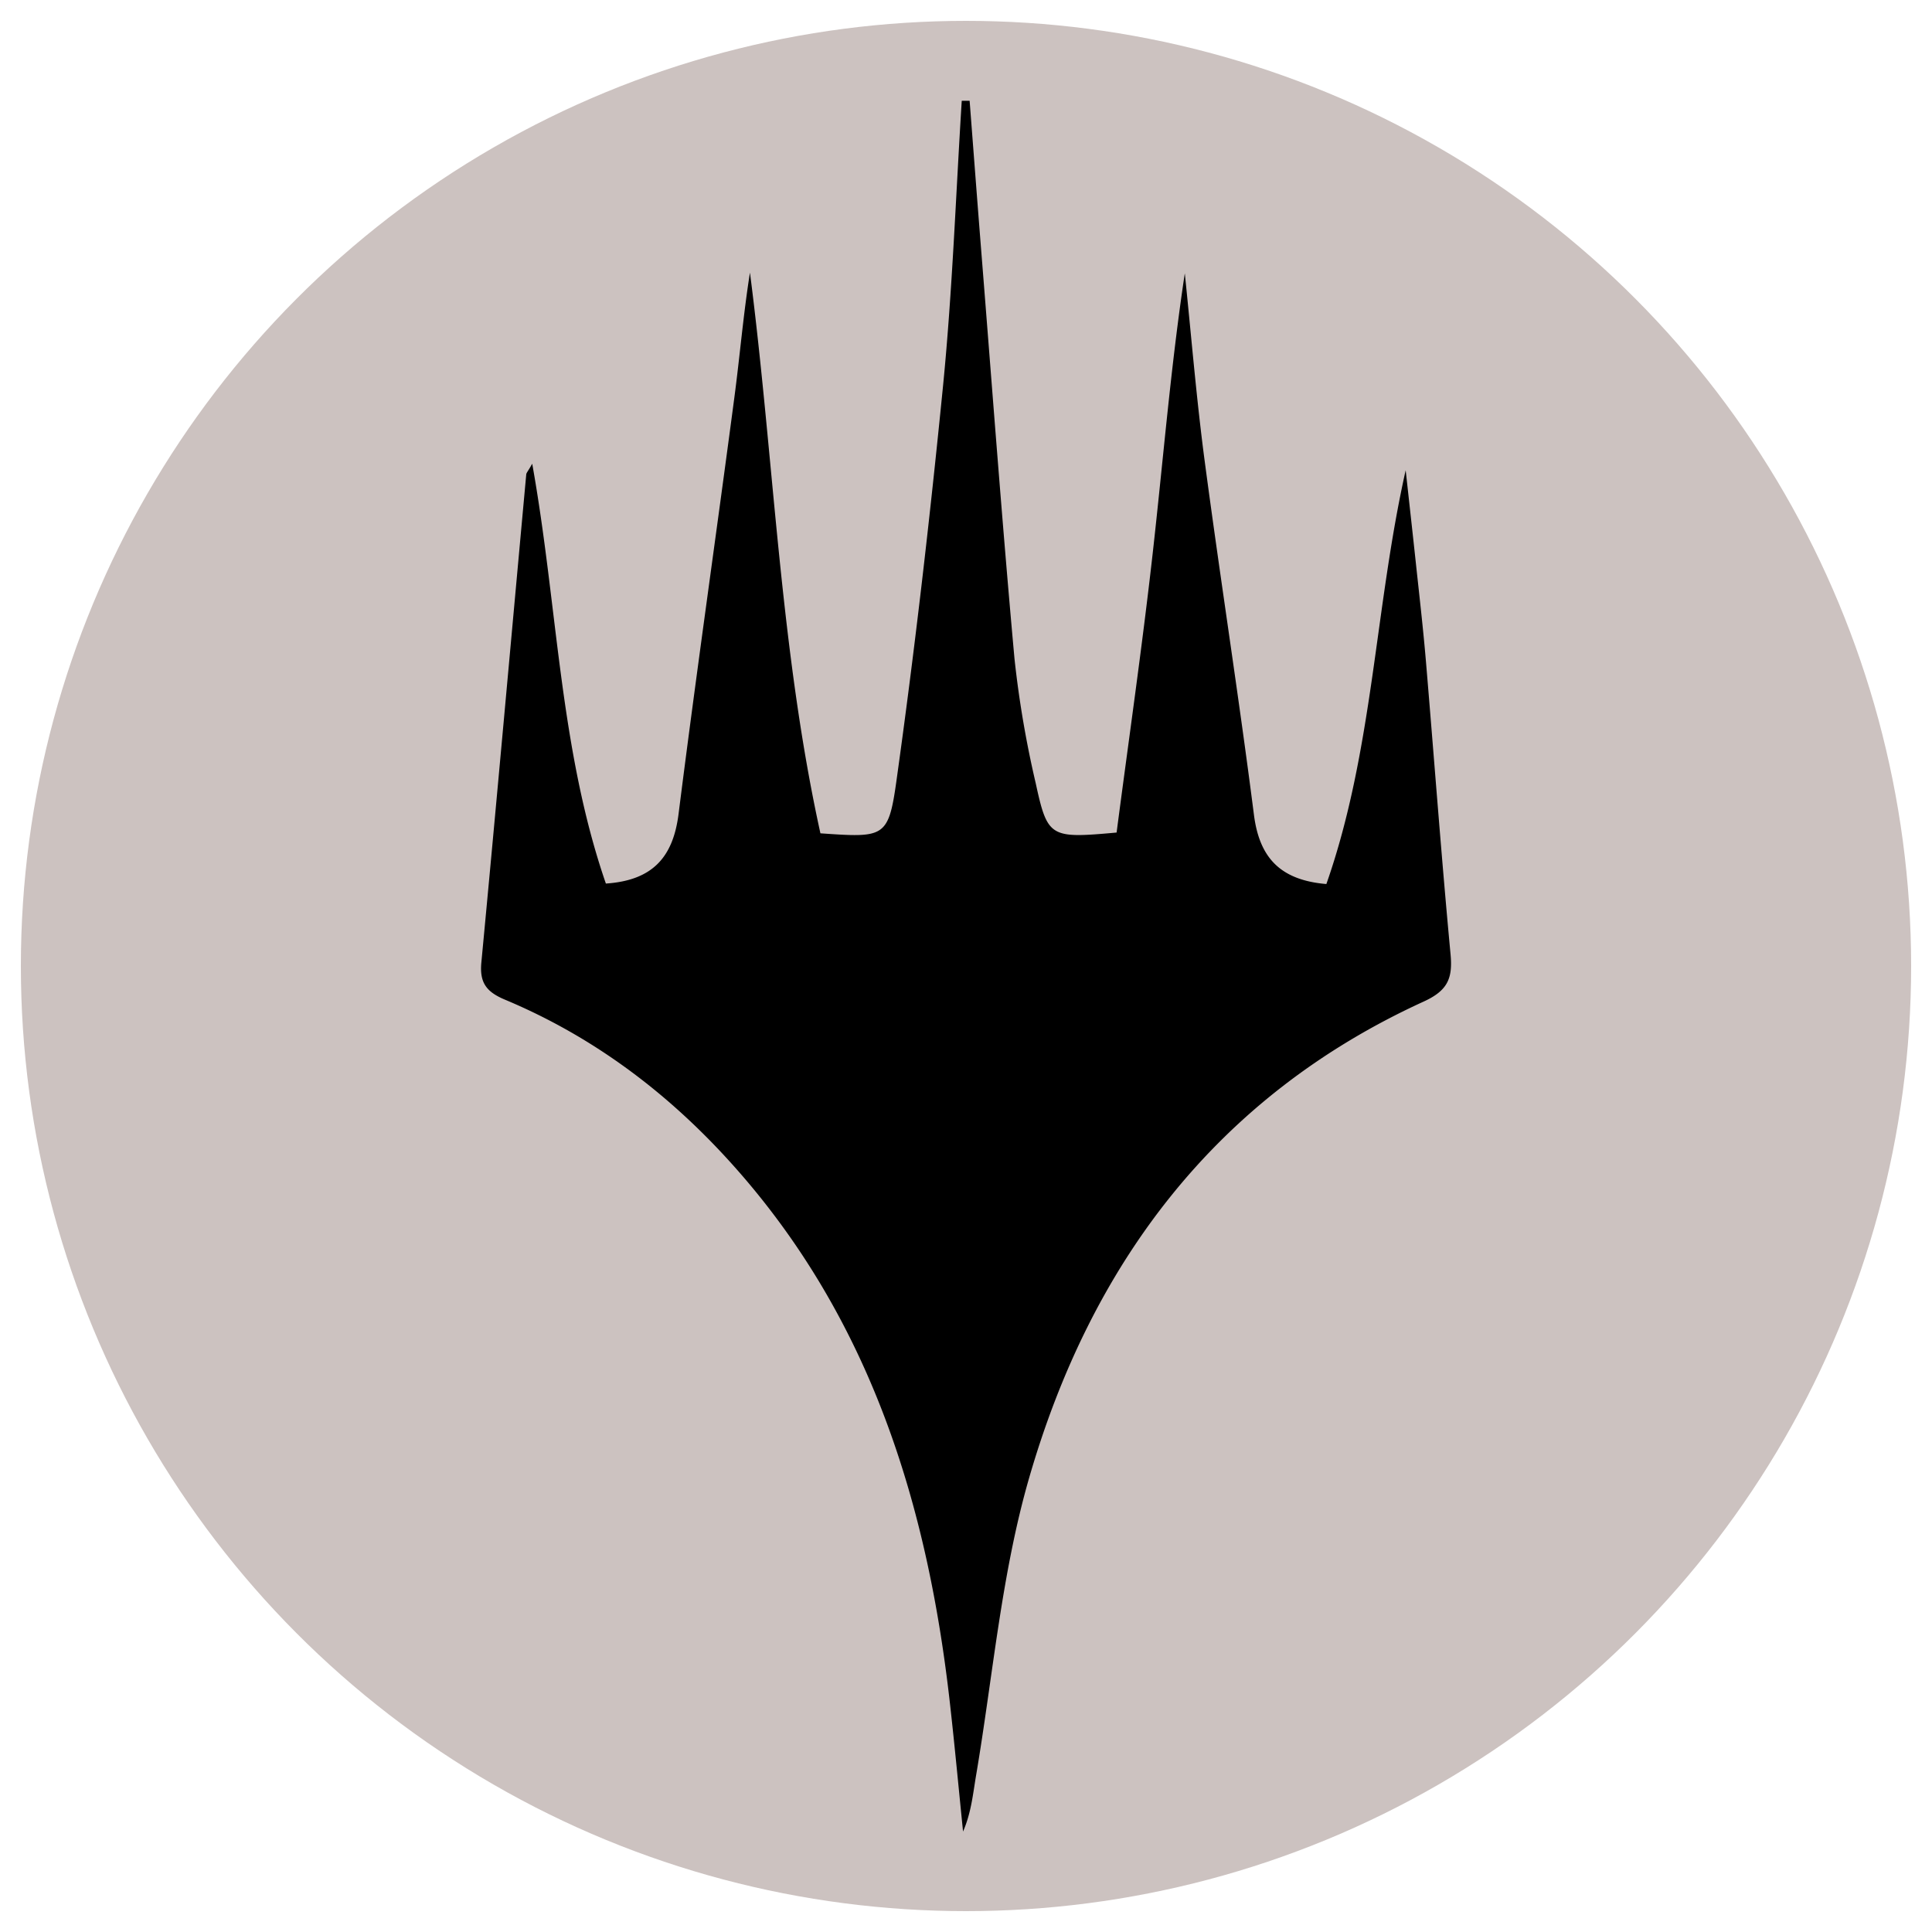
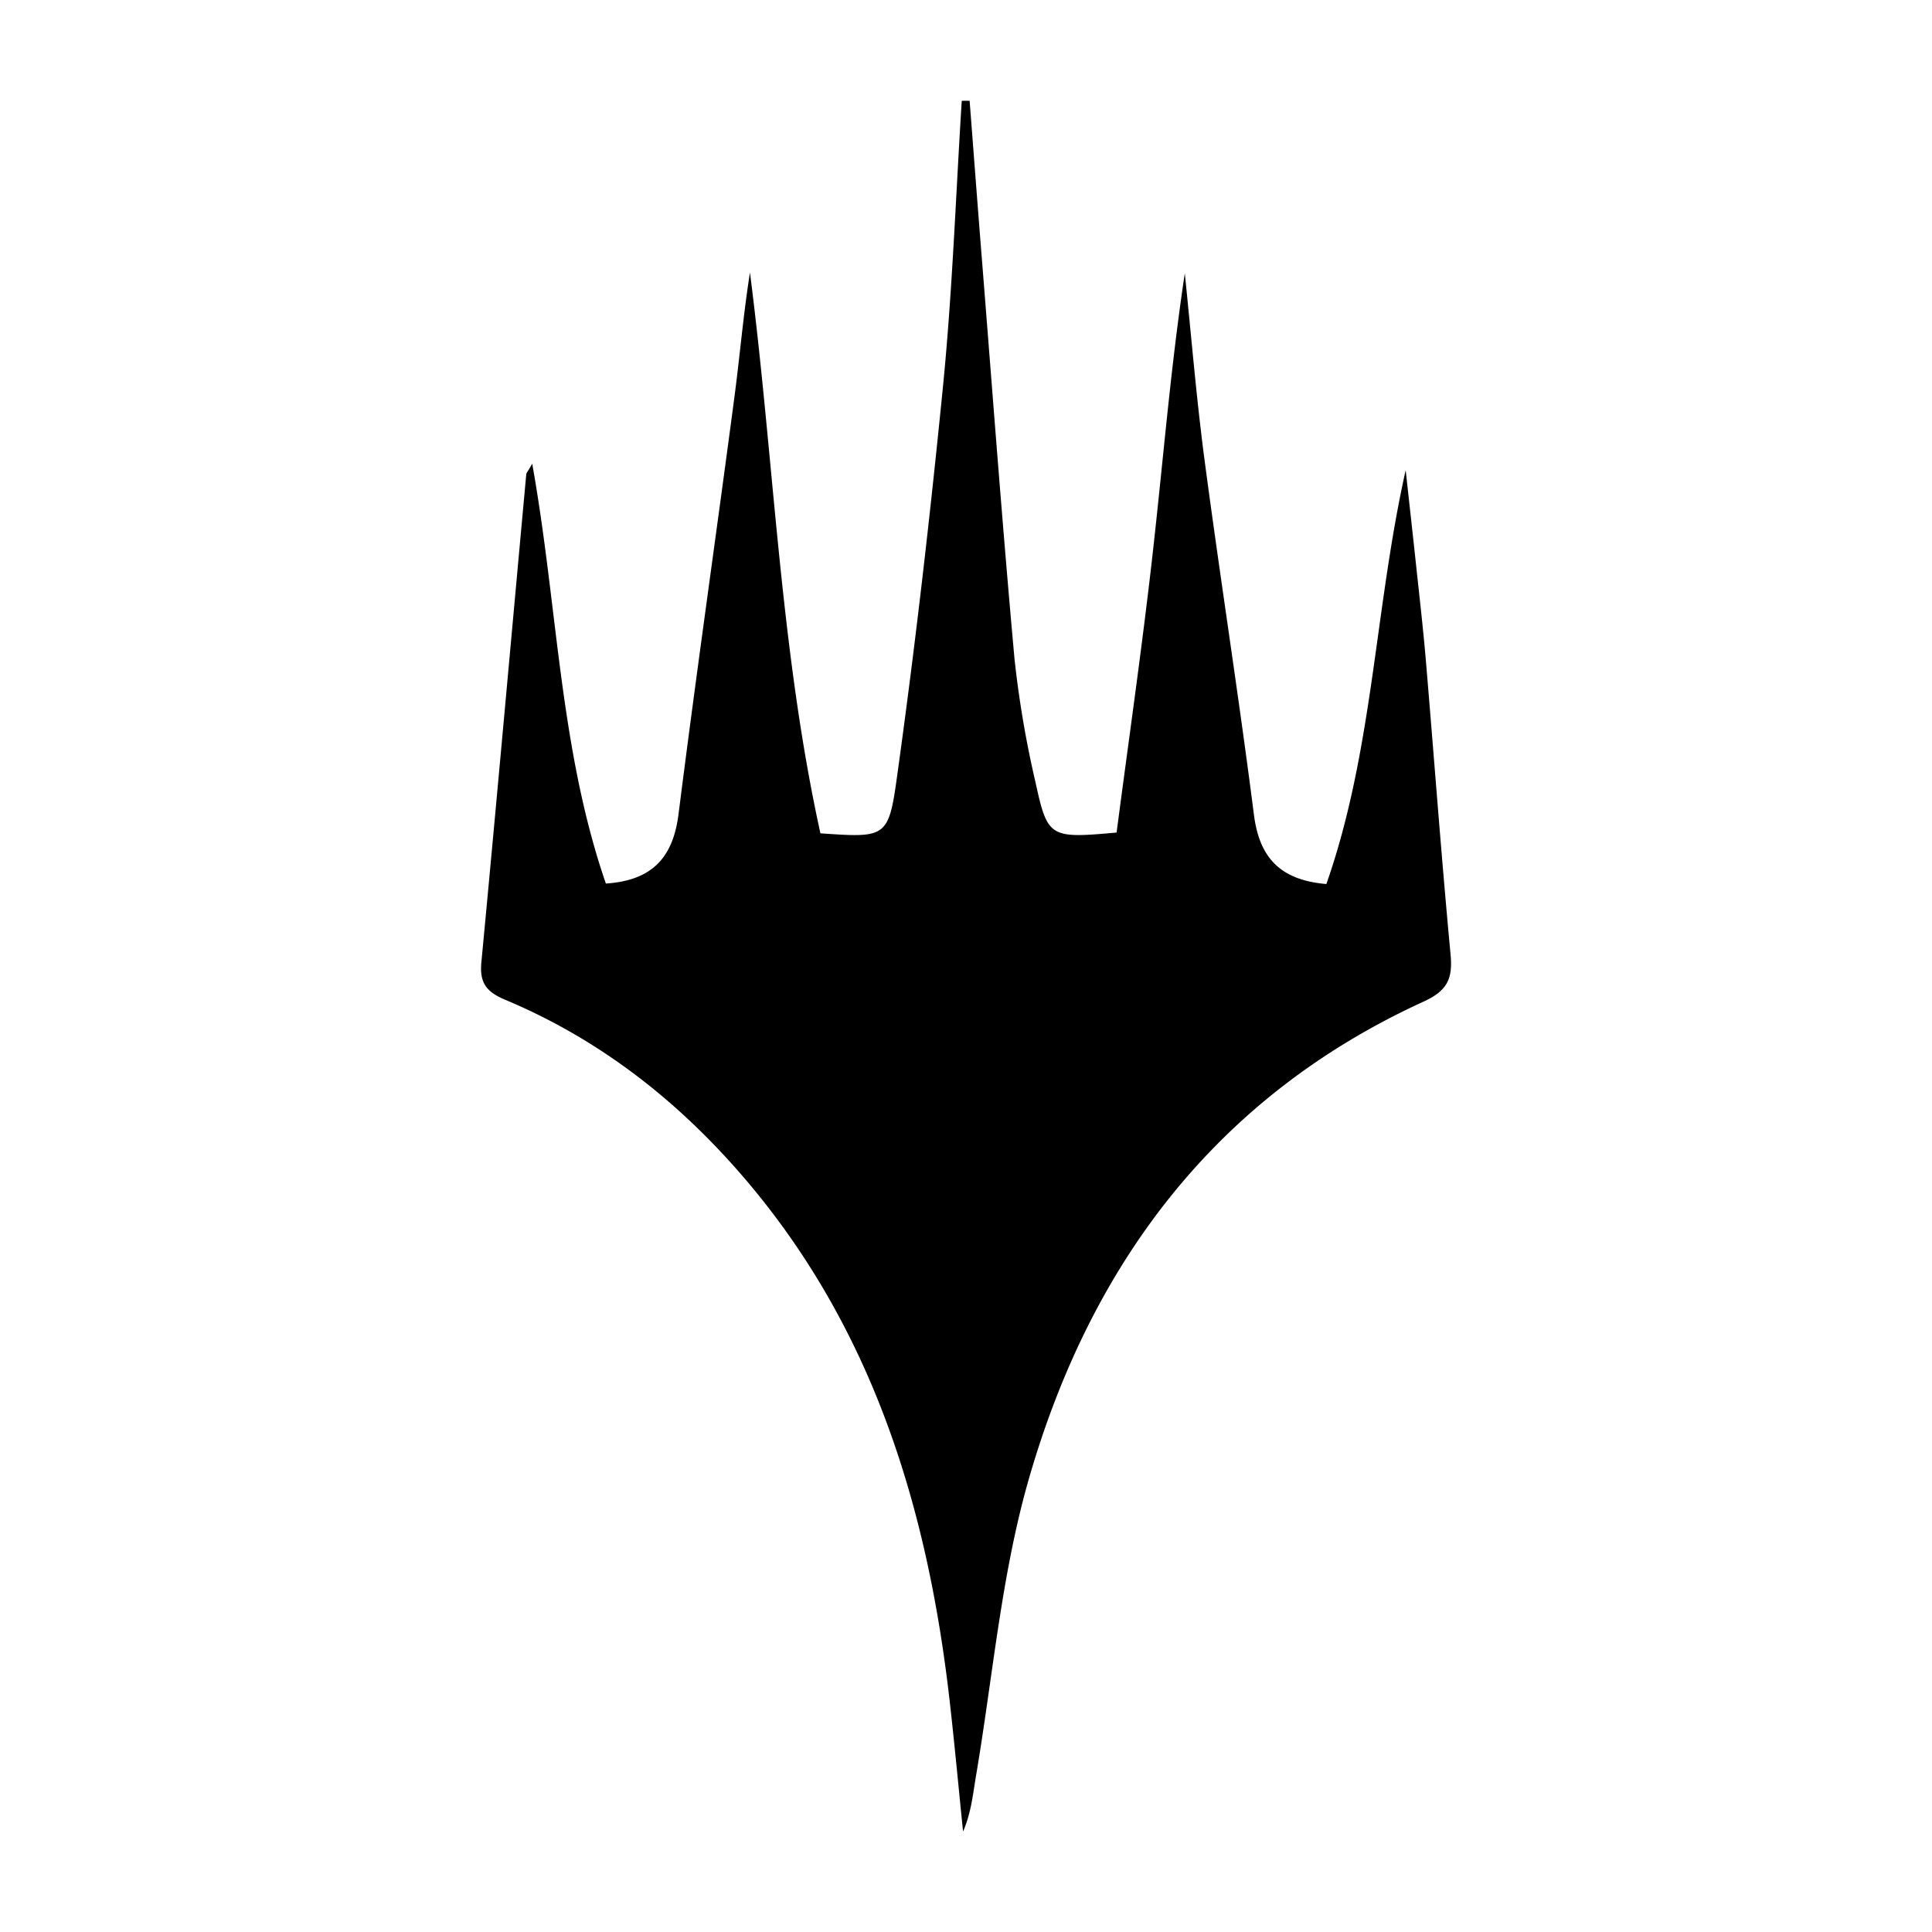
<svg xmlns="http://www.w3.org/2000/svg" id="Livello_1" data-name="Livello 1" viewBox="0 0 400 400">
  <defs>
    <style>
      .cls-1 {
        fill: #ccc2c0;
      }
    </style>
  </defs>
  <g>
-     <circle class="cls-1" cx="200" cy="200" r="195.68" />
    <path d="M125.44,182.93c9.76-.65,13.93-5.55,15.05-14.42,3.63-28.76,7.75-57.46,11.55-86.2,1.14-8.6,1.86-17.25,3.23-25.87,5,38.79,6.21,78,14.59,116.09,13.07.9,14.06,1,15.69-10.52,3.84-27.4,7-54.92,9.73-82.46,1.91-19.5,2.61-39.12,3.84-58.69l1.63,0c.84,10.89,1.66,21.78,2.53,32.66,2.2,27.62,4.25,55.26,6.76,82.86a213.23,213.23,0,0,0,4.39,25.76c2.46,11.32,3,11.47,16.75,10.23,2.48-19,5.28-38.35,7.47-57.78,2.17-19.28,3.73-38.62,6.65-58,1.35,13,2.41,26,4.12,38.89,3.24,24.41,7.07,48.75,10.19,73.18,1.14,9,5.53,13.56,15,14.37,9.69-27.61,10-57.08,16.42-85.67.71,6.44,1.43,12.88,2.12,19.32.72,6.73,1.5,13.45,2.07,20.19,1.71,20.23,3.2,40.48,5.1,60.69.47,5-.58,7.53-5.58,9.81-43,19.66-68.85,54.3-81.65,98.55-5.77,19.94-7.51,41.05-11,61.64-.65,3.84-1,7.73-2.7,11.64-.89-8.74-1.7-17.49-2.68-26.22-4.61-41.34-16.43-79.81-44.83-111.61-13.28-14.87-28.86-26.66-47.31-34.39-3.85-1.61-5.31-3.5-4.91-7.71,3.19-33.68,6.2-67.37,9.29-101,0-.35.35-.67,1.24-2.26C115.49,125.57,115.81,155,125.44,182.93Z" />
  </g>
</svg>